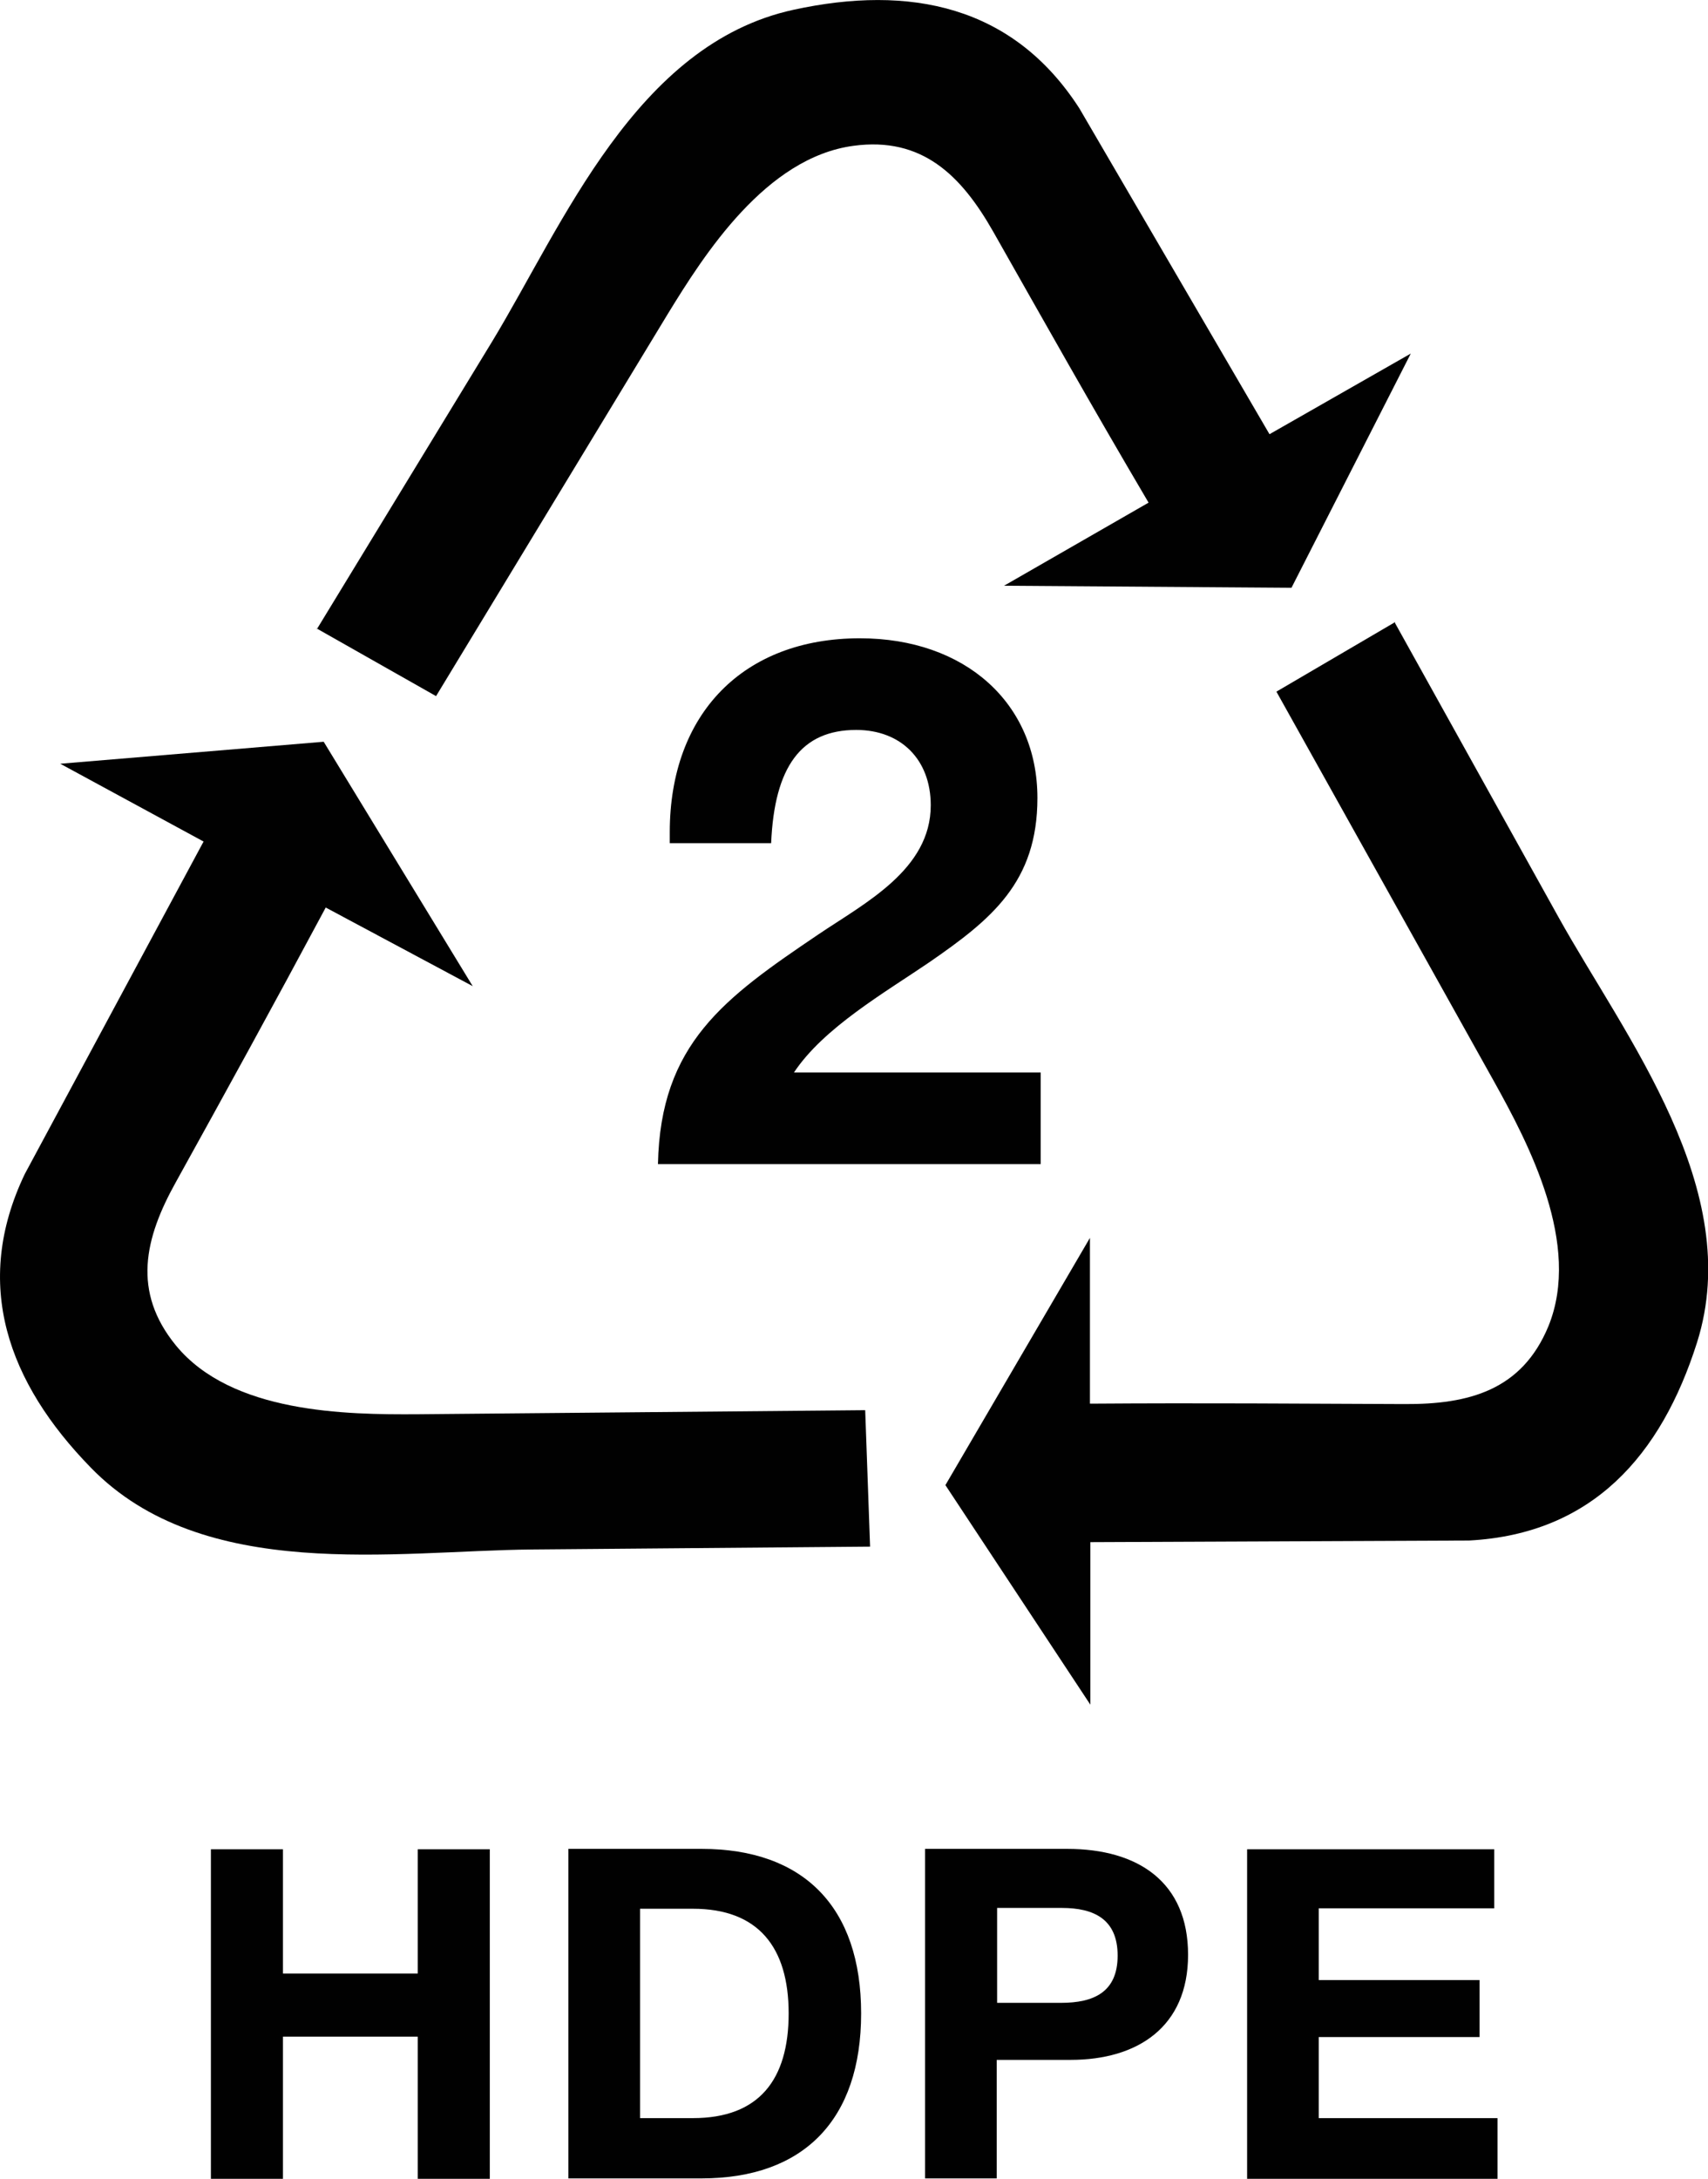
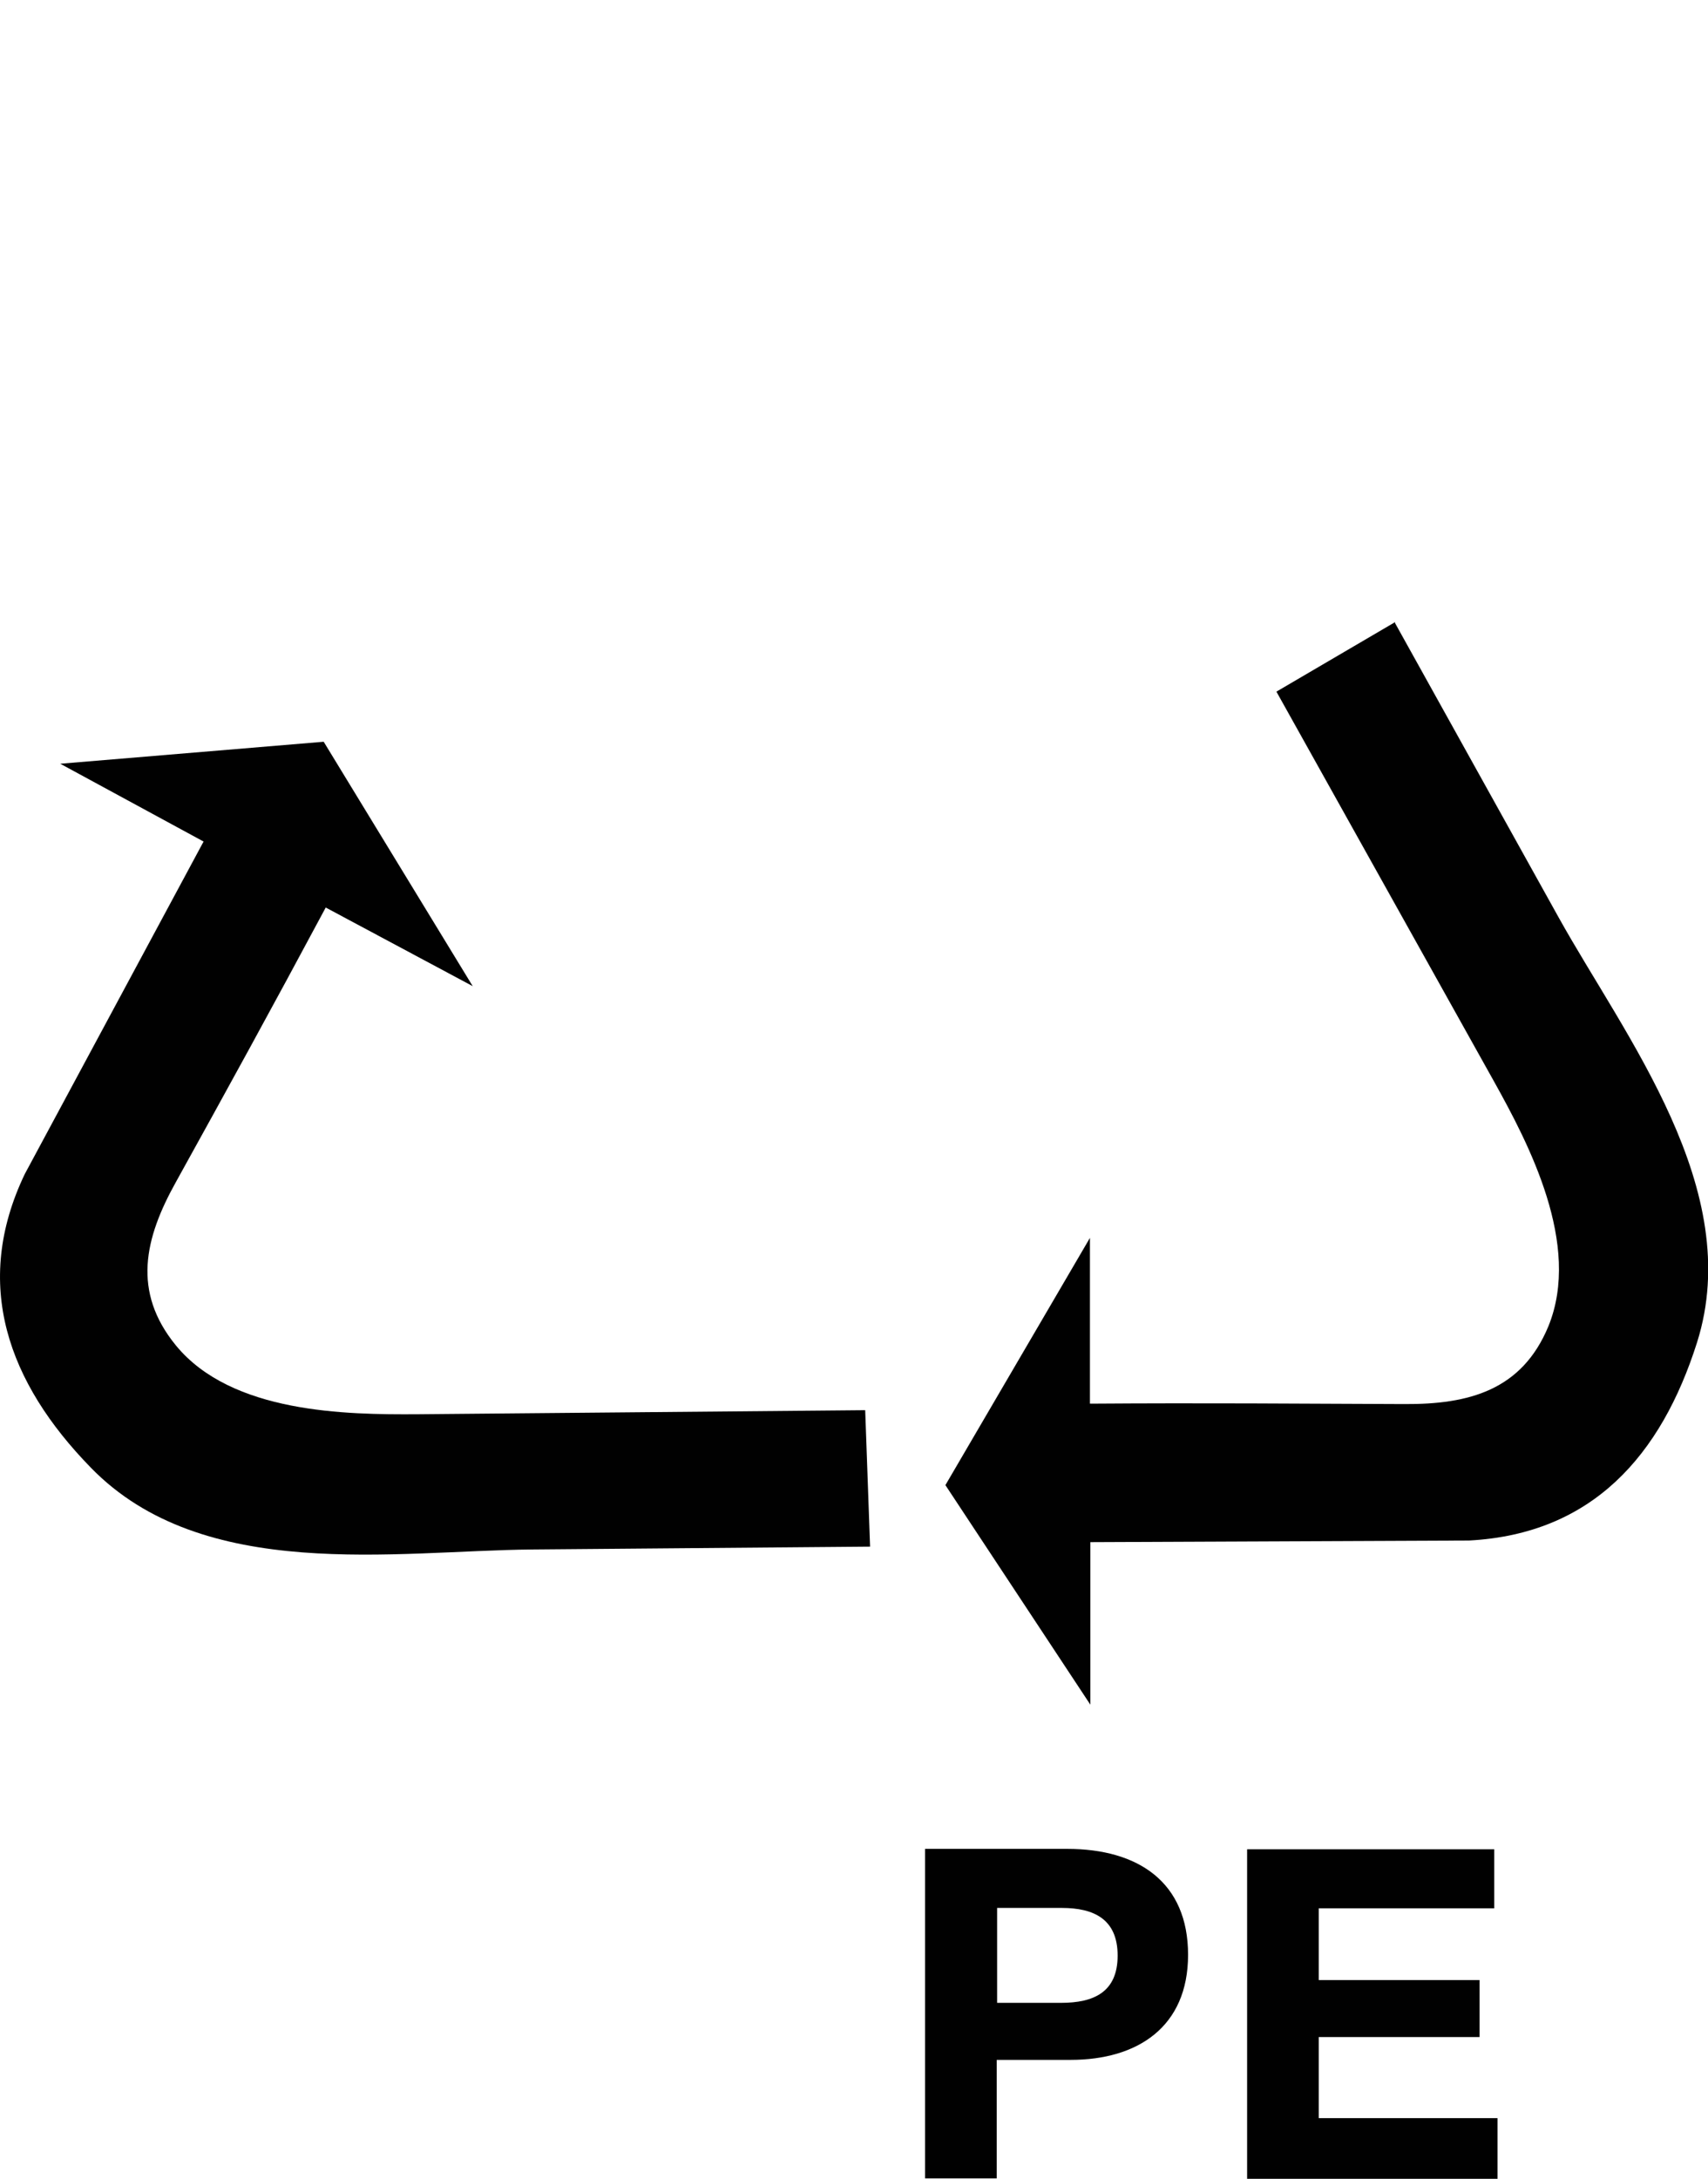
<svg xmlns="http://www.w3.org/2000/svg" id="Ebene_1" viewBox="0 0 41.95 53.49">
  <defs>
    <style>.cls-1{fill-rule:evenodd;}.cls-1,.cls-2{fill:#010101;}</style>
  </defs>
  <g>
-     <path class="cls-1" d="M7.78,15.45l4.31-7.07C13.83,5.51,15.62,1.08,19.49,.24c2.85-.62,5.39-.11,7.02,2.42l4.67,8,3.47-1.98-2.93,5.75-7.06-.05,3.55-2.04c-1.45-2.46-2.51-4.35-3.82-6.66-.78-1.37-1.74-2.33-3.43-2.1-2.15,.29-3.66,2.66-4.56,4.13l-5.69,9.38-2.93-1.66h0Z" />
    <path class="cls-1" d="M21.37,37.97l-8.3,.07c-3.36,.03-8.08,.83-10.84-2.01-2.03-2.08-2.92-4.5-1.62-7.21l4.39-8.16-3.52-1.91,6.47-.54,3.66,6-3.61-1.93c-1.35,2.52-2.39,4.41-3.68,6.74-.77,1.38-1.08,2.69,0,4.01,1.37,1.67,4.19,1.7,5.92,1.69l11.01-.1,.12,3.35h0Z" />
    <path class="cls-1" d="M34.26,15.29l4.02,7.23c1.63,2.93,4.59,6.68,3.4,10.44-.88,2.77-2.57,4.7-5.6,4.86l-9.3,.04v3.99l-3.56-5.39,3.55-6.07v4.07c2.89-.02,5.05,0,7.72,.01,1.59,.01,2.89-.34,3.54-1.91,.82-2.01-.49-4.49-1.33-6l-5.35-9.58,2.92-1.71h0Z" />
  </g>
-   <path class="cls-2" d="M25.55,28.58h-9.39c.06-2.96,1.63-4.08,3.94-5.64,1.14-.77,2.76-1.59,2.76-3.17,0-1.12-.73-1.85-1.83-1.85-1.35,0-2.01,.9-2.09,2.78h-2.49v-.27c0-2.91,1.81-4.76,4.67-4.76,2.58,0,4.36,1.59,4.36,3.92,0,2.07-1.13,2.98-2.65,4.03-1.1,.75-2.6,1.61-3.33,2.71h6.06v2.25Z" />
  <g>
-     <path class="cls-2" d="M12.03,53.49h-1.77v-3.49h-3.31v3.49h-1.77v-8.09h1.77v3.05h3.31v-3.05h1.77v8.09Z" />
-     <path class="cls-2" d="M13.96,45.39h3.27c2.51,0,3.92,1.43,3.92,4.04s-1.41,4.05-3.92,4.05h-3.27v-8.09Zm3.06,6.61c1.62,0,2.35-.94,2.35-2.57s-.75-2.57-2.35-2.57h-1.3v5.14h1.3Z" />
    <path class="cls-2" d="M26.21,45.39c1.75,0,2.97,.82,2.97,2.6s-1.25,2.58-2.88,2.58h-1.82v2.91h-1.76v-8.09h3.49Zm-1.73,3.78h1.58c.8,0,1.39-.26,1.39-1.16s-.59-1.17-1.37-1.17h-1.59v2.33Z" />
    <path class="cls-2" d="M36.7,46.85h-4.31v1.76h3.95v1.4h-3.95v1.99h4.39v1.49h-6.15v-8.09h6.07v1.45Z" />
  </g>
</svg>